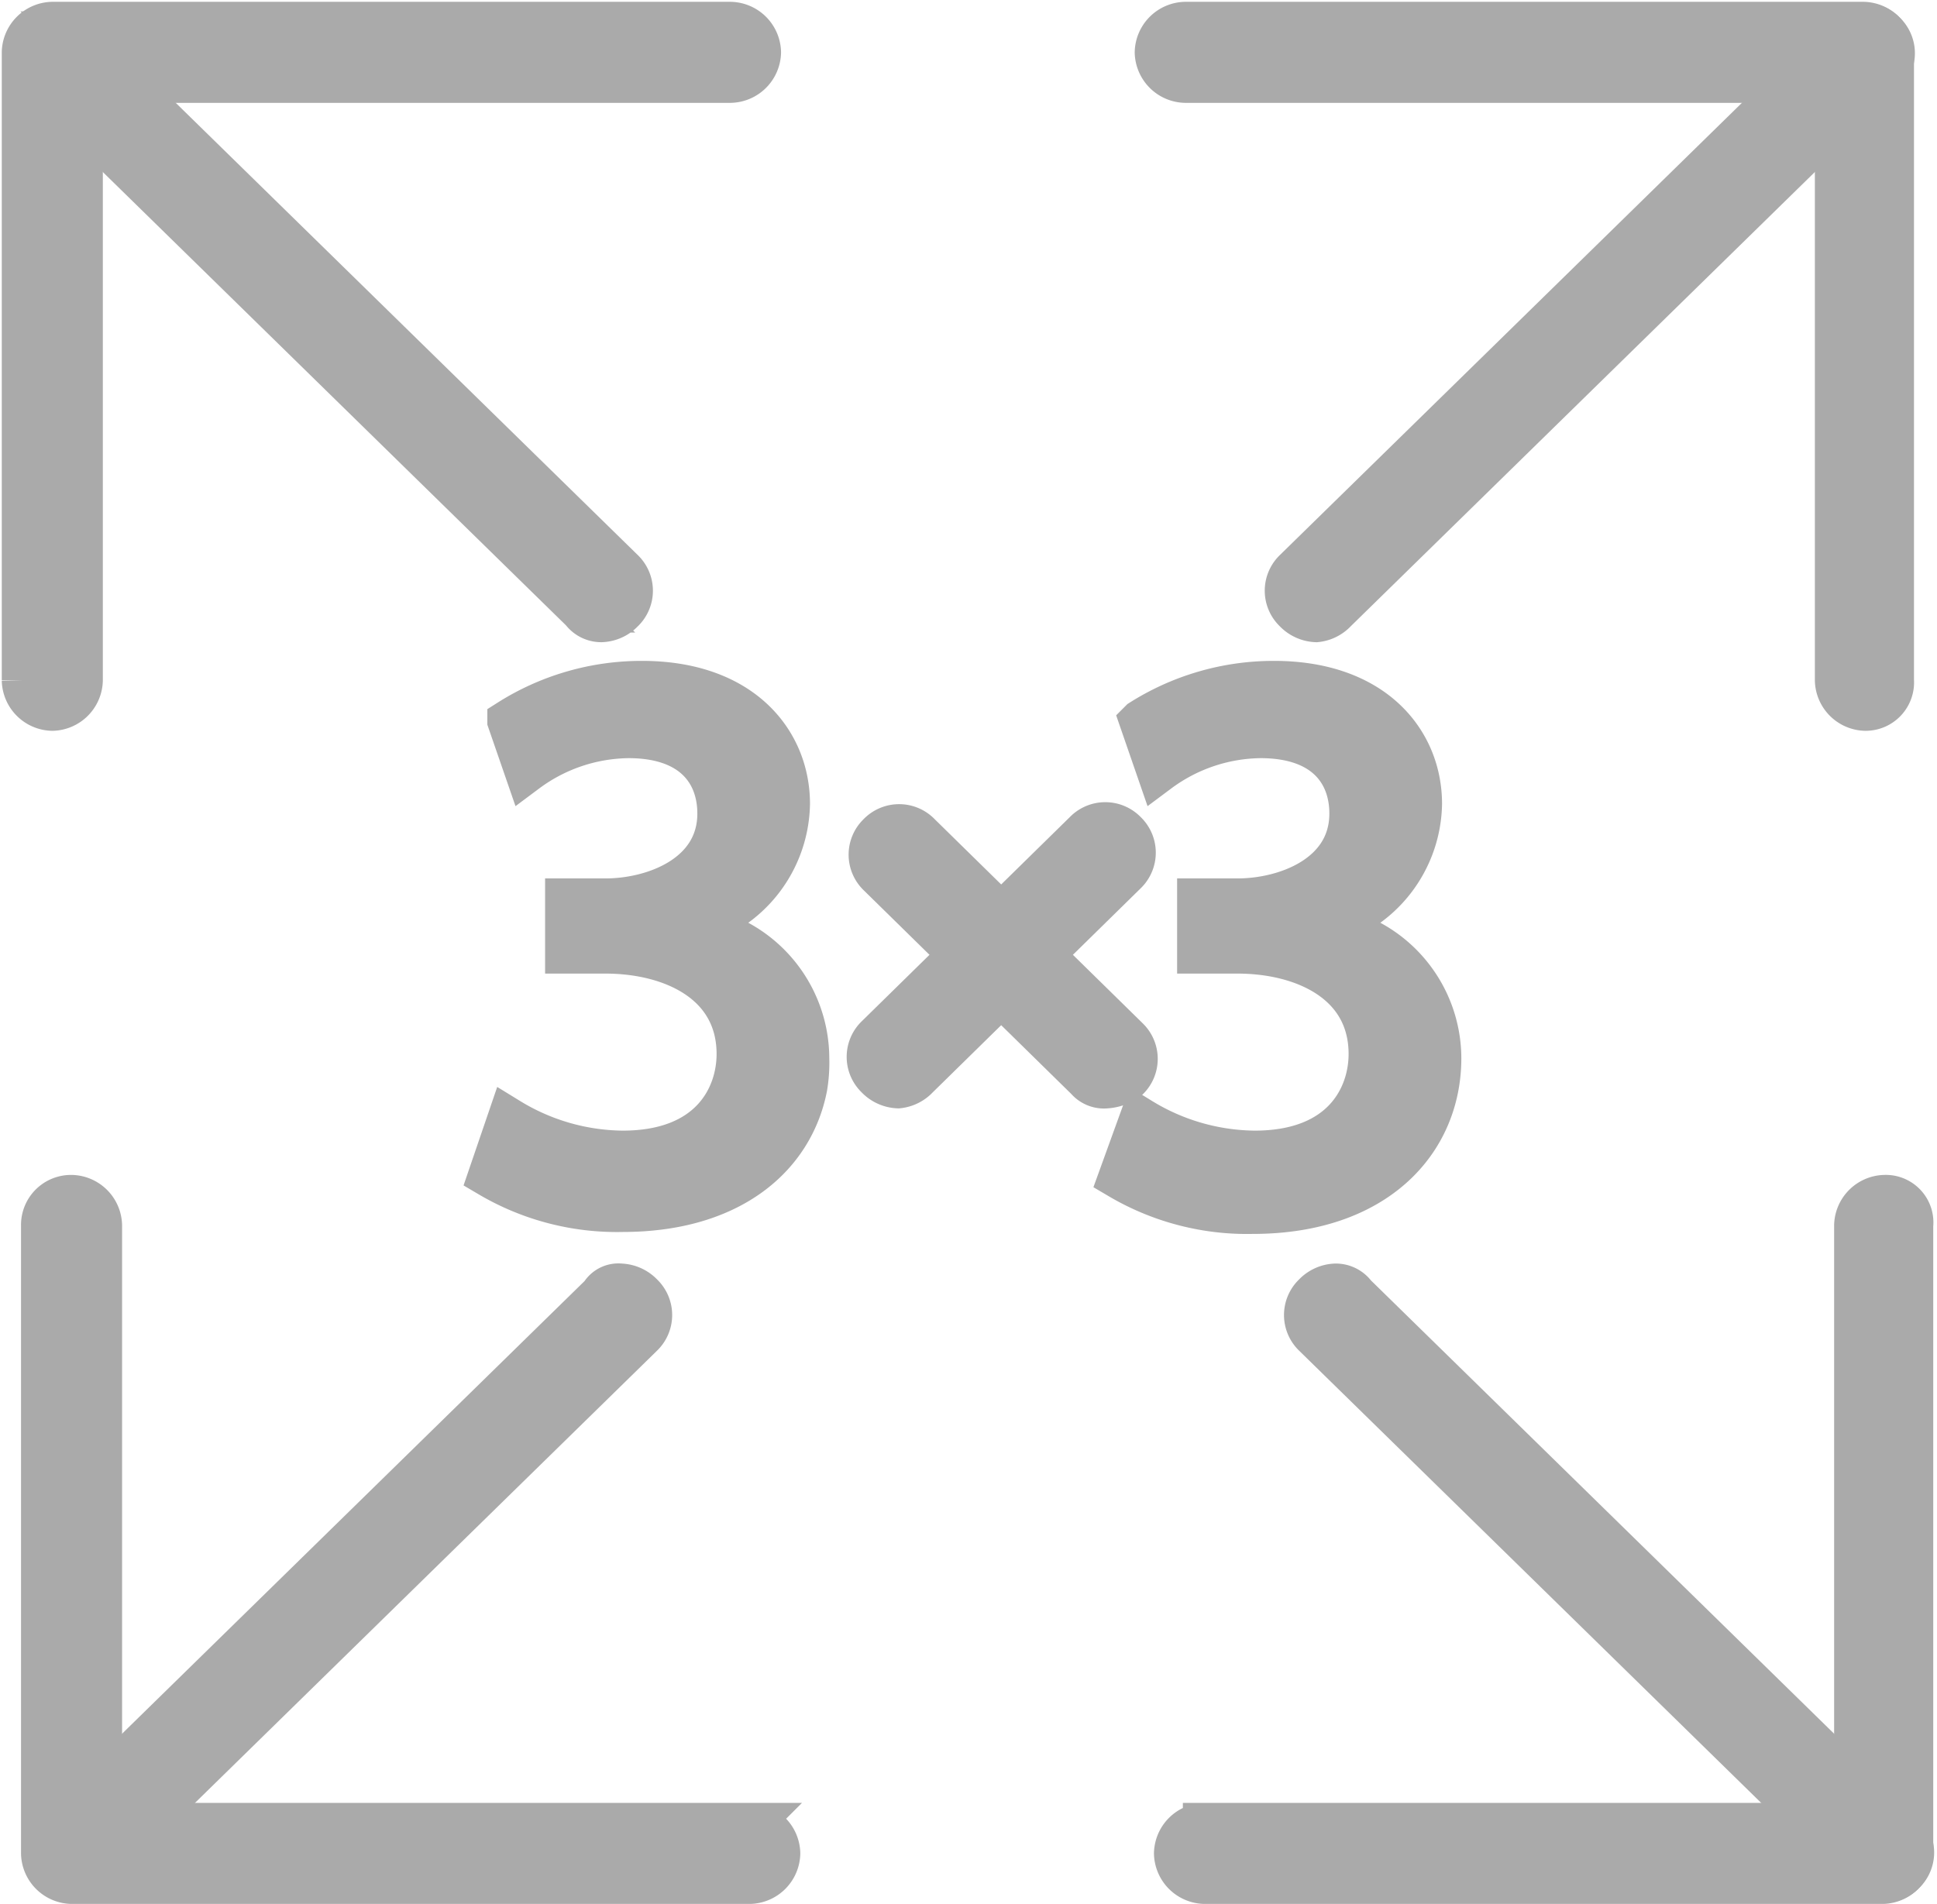
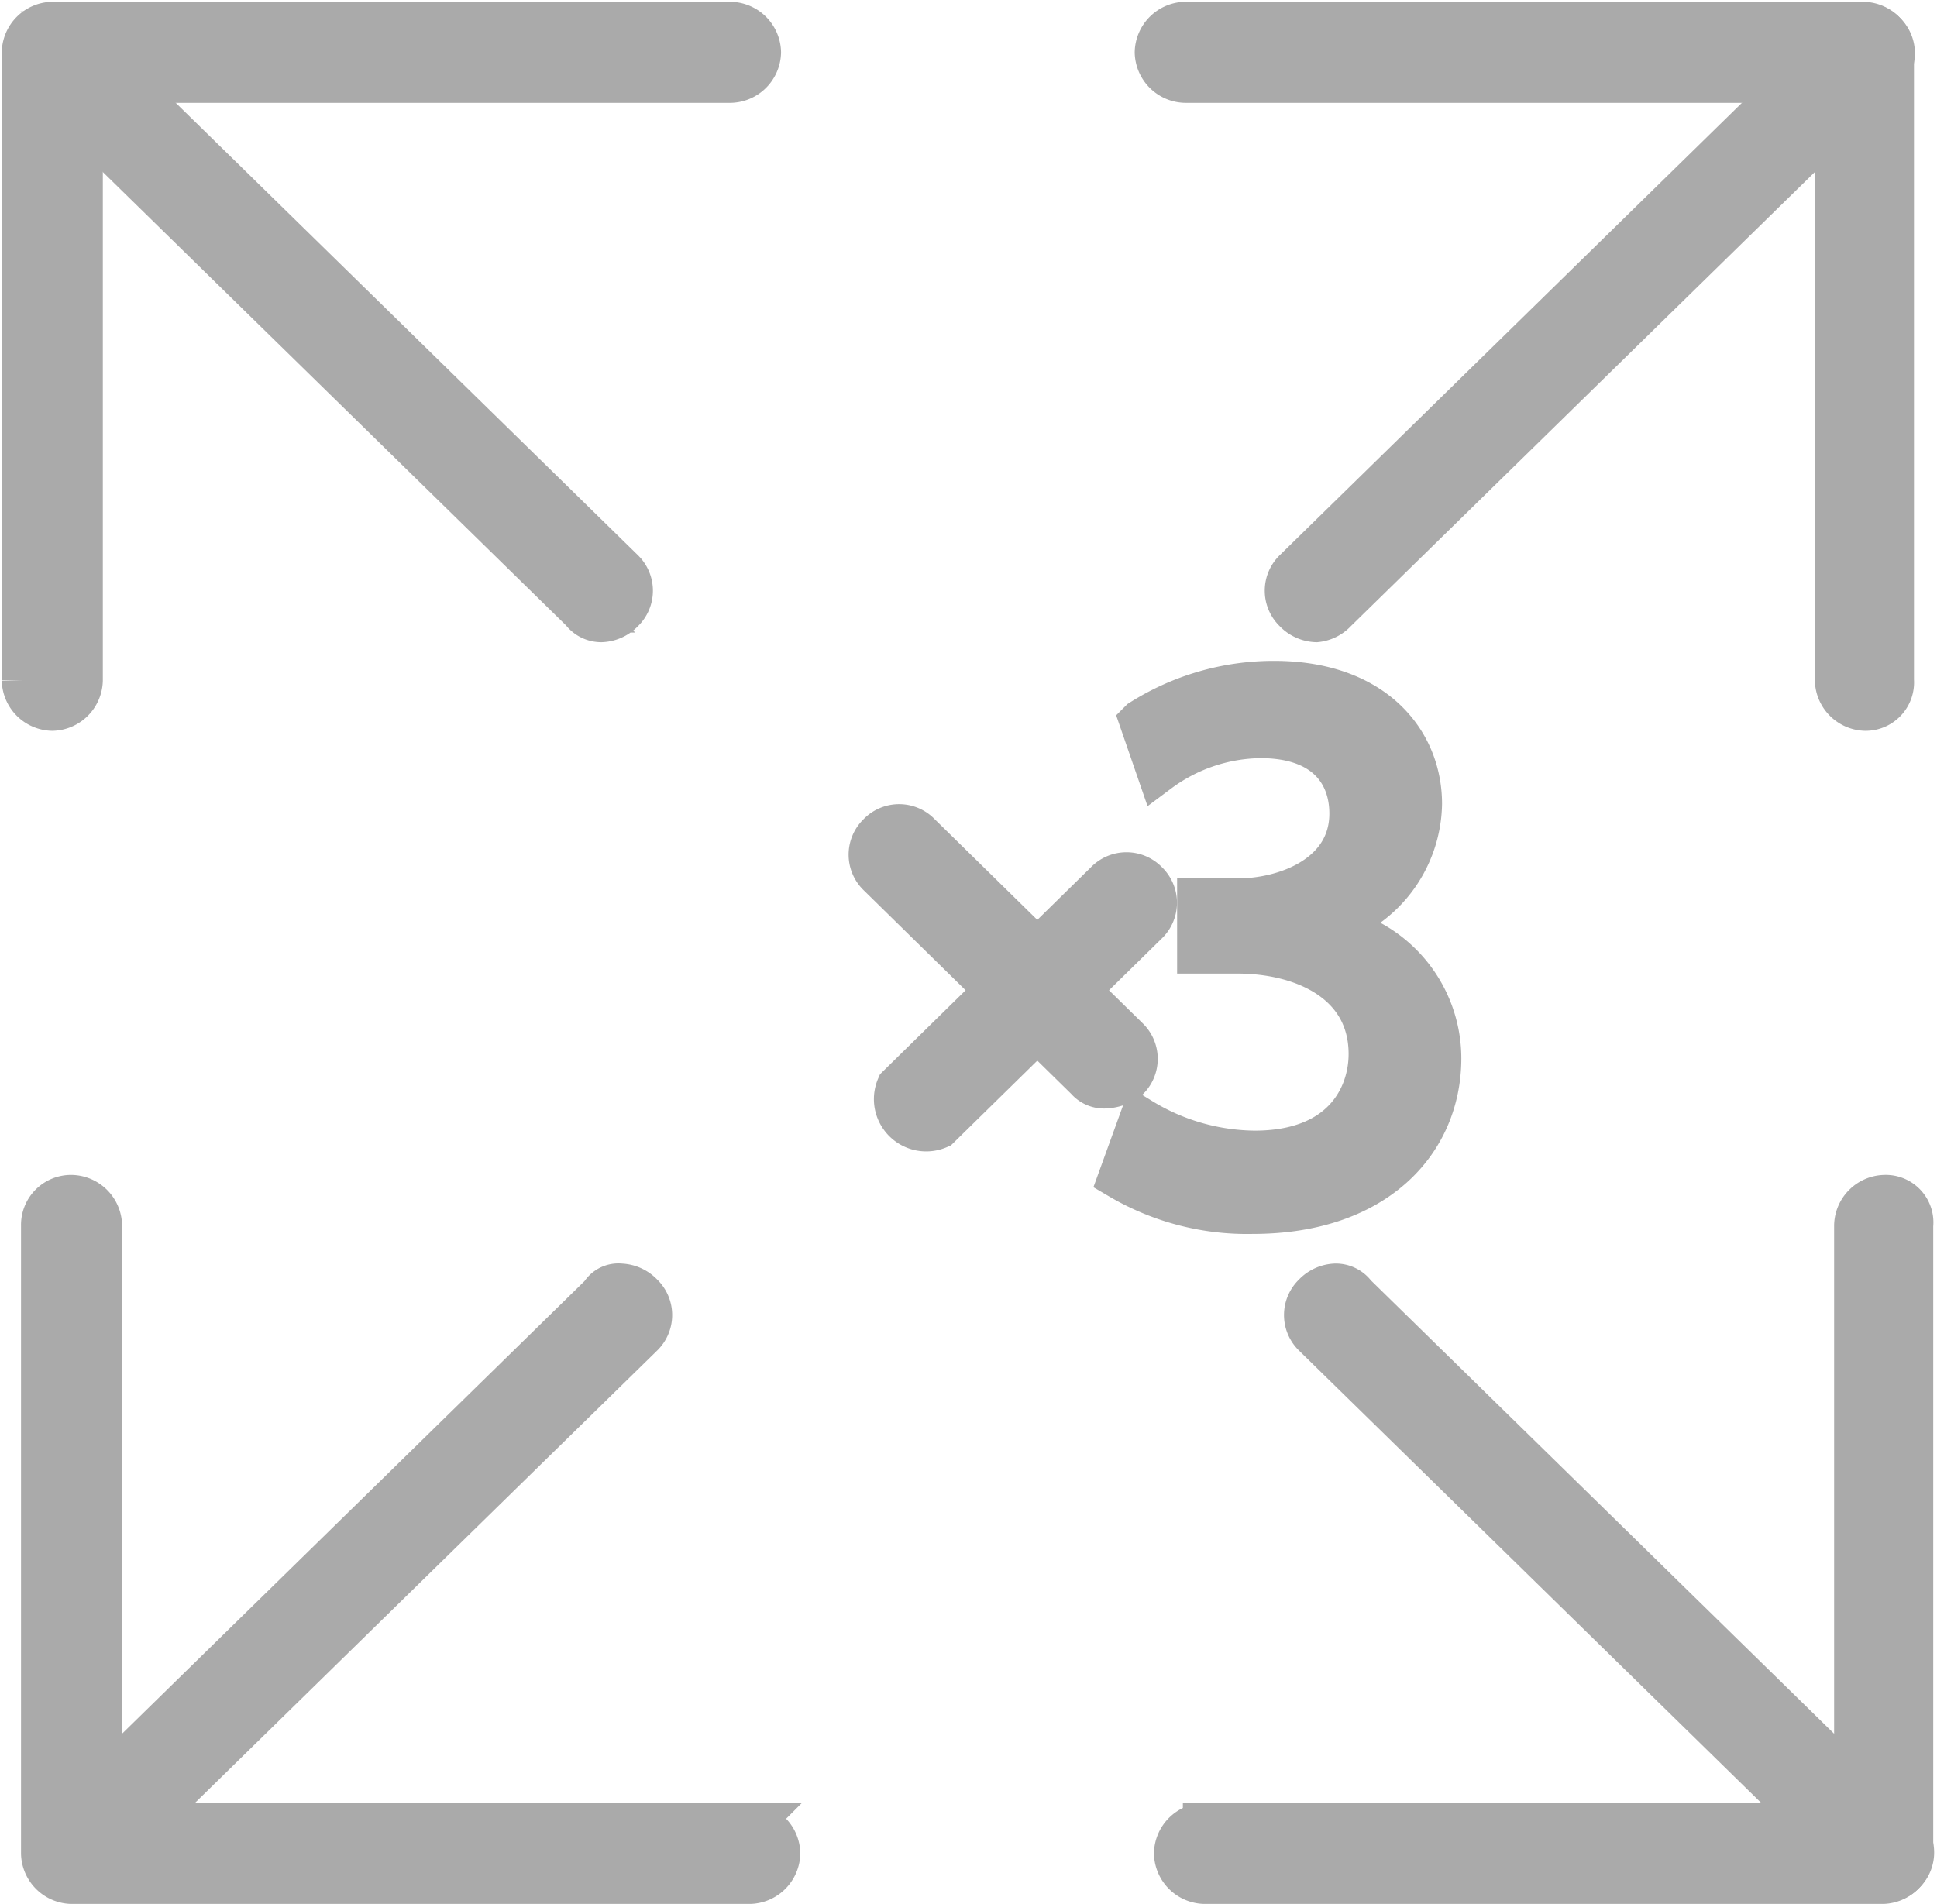
<svg xmlns="http://www.w3.org/2000/svg" width="44.774" height="44.021" viewBox="0 0 44.774 44.021">
  <g transform="translate(162.841 -334.858)">
    <g transform="translate(-142.726 353.95)">
      <path d="M-112.894,383.085a.516.516,0,0,1-.445-.178l-4.81-4.721a.646.646,0,0,1,0-.935.646.646,0,0,1,.935,0l4.81,4.721a.646.646,0,0,1,0,.935A.934.934,0,0,1-112.894,383.085Z" transform="translate(118.35 -377.05)" fill="#aaa" stroke="#aaa" stroke-width="1" />
    </g>
    <g transform="translate(-142.77 353.905)">
-       <path d="M-117.76,383.029a.715.715,0,0,1-.49-.223.646.646,0,0,1,0-.935l4.81-4.721a.646.646,0,0,1,.935,0,.646.646,0,0,1,0,.935l-4.81,4.721A.709.709,0,0,1-117.76,383.029Z" transform="translate(118.45 -376.95)" fill="#aaa" stroke="#aaa" stroke-width="1" />
+       <path d="M-117.76,383.029l4.81-4.721a.646.646,0,0,1,.935,0,.646.646,0,0,1,0,.935l-4.81,4.721A.709.709,0,0,1-117.76,383.029Z" transform="translate(118.45 -376.95)" fill="#aaa" stroke="#aaa" stroke-width="1" />
    </g>
    <g transform="translate(-162.3 335.4)">
      <g transform="translate(26.188)">
        <path d="M-87.11,351.255a.685.685,0,0,1-.668-.668V336.736h-15.054a.685.685,0,0,1-.668-.668.685.685,0,0,1,.668-.668h15.677a.685.685,0,0,1,.668.668v14.519A.62.62,0,0,1-87.11,351.255Z" transform="translate(103.5 -335.4)" fill="#aaa" stroke="#aaa" stroke-width="1" />
      </g>
      <g transform="translate(29.194 0.022)">
        <path d="M-96.06,349.234a.715.715,0,0,1-.49-.223.646.646,0,0,1,0-.935l12.693-12.426a.646.646,0,0,1,.935,0,.646.646,0,0,1,0,.935l-12.693,12.426A.709.709,0,0,1-96.06,349.234Z" transform="translate(96.75 -335.45)" fill="#aaa" stroke="#aaa" stroke-width="1" />
      </g>
      <path d="M-161.632,351.255a.685.685,0,0,0,.668-.668V336.736h15.009a.685.685,0,0,0,.668-.668.685.685,0,0,0-.668-.668h-15.677a.685.685,0,0,0-.668.668v14.519A.685.685,0,0,0-161.632,351.255Z" transform="translate(162.3 -335.4)" fill="#aaa" stroke="#aaa" stroke-width="1" />
      <g transform="translate(0.022 0.022)">
        <path d="M-148.911,349.234a.715.715,0,0,0,.49-.223.646.646,0,0,0,0-.935l-12.693-12.426a.646.646,0,0,0-.935,0,.646.646,0,0,0,0,.935l12.693,12.426A.548.548,0,0,0-148.911,349.234Z" transform="translate(162.25 -335.45)" fill="#aaa" stroke="#aaa" stroke-width="1" />
      </g>
    </g>
    <g transform="translate(-151.522 350.632)">
-       <path d="M-137.655,379.71a5.12,5.12,0,0,0,2.628.757c2.049,0,2.672-1.292,2.672-2.271,0-1.648-1.514-2.36-3.073-2.36h-.891v-1.2h.891c1.158,0,2.628-.579,2.628-2,0-.935-.579-1.781-2.093-1.781a4.031,4.031,0,0,0-2.361.8l-.4-1.158a5.72,5.72,0,0,1,3.073-.891c2.316,0,3.385,1.381,3.385,2.806a2.963,2.963,0,0,1-2.182,2.806v.045a3.071,3.071,0,0,1,2.628,3.029,3.371,3.371,0,0,1-.045.668c-.312,1.6-1.737,2.85-4.231,2.85a5.791,5.791,0,0,1-3.073-.8Z" transform="translate(138.1 -369.6)" fill="#aaa" stroke="#aaa" stroke-width="1" />
-     </g>
+       </g>
    <g transform="translate(-161.855 362.523)">
      <g transform="translate(26.188 0)">
        <path d="M-86.11,396.3a.685.685,0,0,0-.668.668v13.851h-15.054a.685.685,0,0,0-.668.668.685.685,0,0,0,.668.668h15.677a.685.685,0,0,0,.668-.668V396.968A.6.6,0,0,0-86.11,396.3Z" transform="translate(102.5 -396.3)" fill="#aaa" stroke="#aaa" stroke-width="1" />
      </g>
      <g transform="translate(29.194 2.049)">
        <path d="M-95.06,400.9a.715.715,0,0,0-.49.223.646.646,0,0,0,0,.935l12.693,12.426a.646.646,0,0,0,.935,0,.646.646,0,0,0,0-.935l-12.693-12.426A.542.542,0,0,0-95.06,400.9Z" transform="translate(95.75 -400.9)" fill="#aaa" stroke="#aaa" stroke-width="1" />
      </g>
      <g transform="translate(0 0)">
        <path d="M-160.632,396.3a.685.685,0,0,1,.668.668v13.851h15.009a.685.685,0,0,1,.668.668.685.685,0,0,1-.668.668h-15.677a.685.685,0,0,1-.668-.668V396.968A.656.656,0,0,1-160.632,396.3Z" transform="translate(161.3 -396.3)" fill="#aaa" stroke="#aaa" stroke-width="1" />
        <g transform="translate(0.022 2.049)">
          <path d="M-147.911,400.9a.715.715,0,0,1,.49.223.646.646,0,0,1,0,.935l-12.693,12.426a.646.646,0,0,1-.935,0,.646.646,0,0,1,0-.935l12.693-12.426A.452.452,0,0,1-147.911,400.9Z" transform="translate(161.25 -400.9)" fill="#aaa" stroke="#aaa" stroke-width="1" />
        </g>
      </g>
    </g>
    <g transform="translate(-136.958 350.632)">
      <path d="M-104.91,379.71a5.12,5.12,0,0,0,2.628.757c2.049,0,2.672-1.292,2.672-2.271,0-1.648-1.514-2.36-3.073-2.36h-.891v-1.2h.891c1.158,0,2.628-.579,2.628-2,0-.935-.579-1.781-2.093-1.781a4.031,4.031,0,0,0-2.36.8l-.4-1.158a5.72,5.72,0,0,1,3.073-.891c2.316,0,3.385,1.381,3.385,2.806a2.963,2.963,0,0,1-2.182,2.806v.045a3.071,3.071,0,0,1,2.628,3.029c0,1.915-1.47,3.563-4.32,3.563a5.792,5.792,0,0,1-3.073-.8Z" transform="translate(105.4 -369.6)" fill="#aaa" stroke="#aaa" stroke-width="1" />
    </g>
  </g>
</svg>